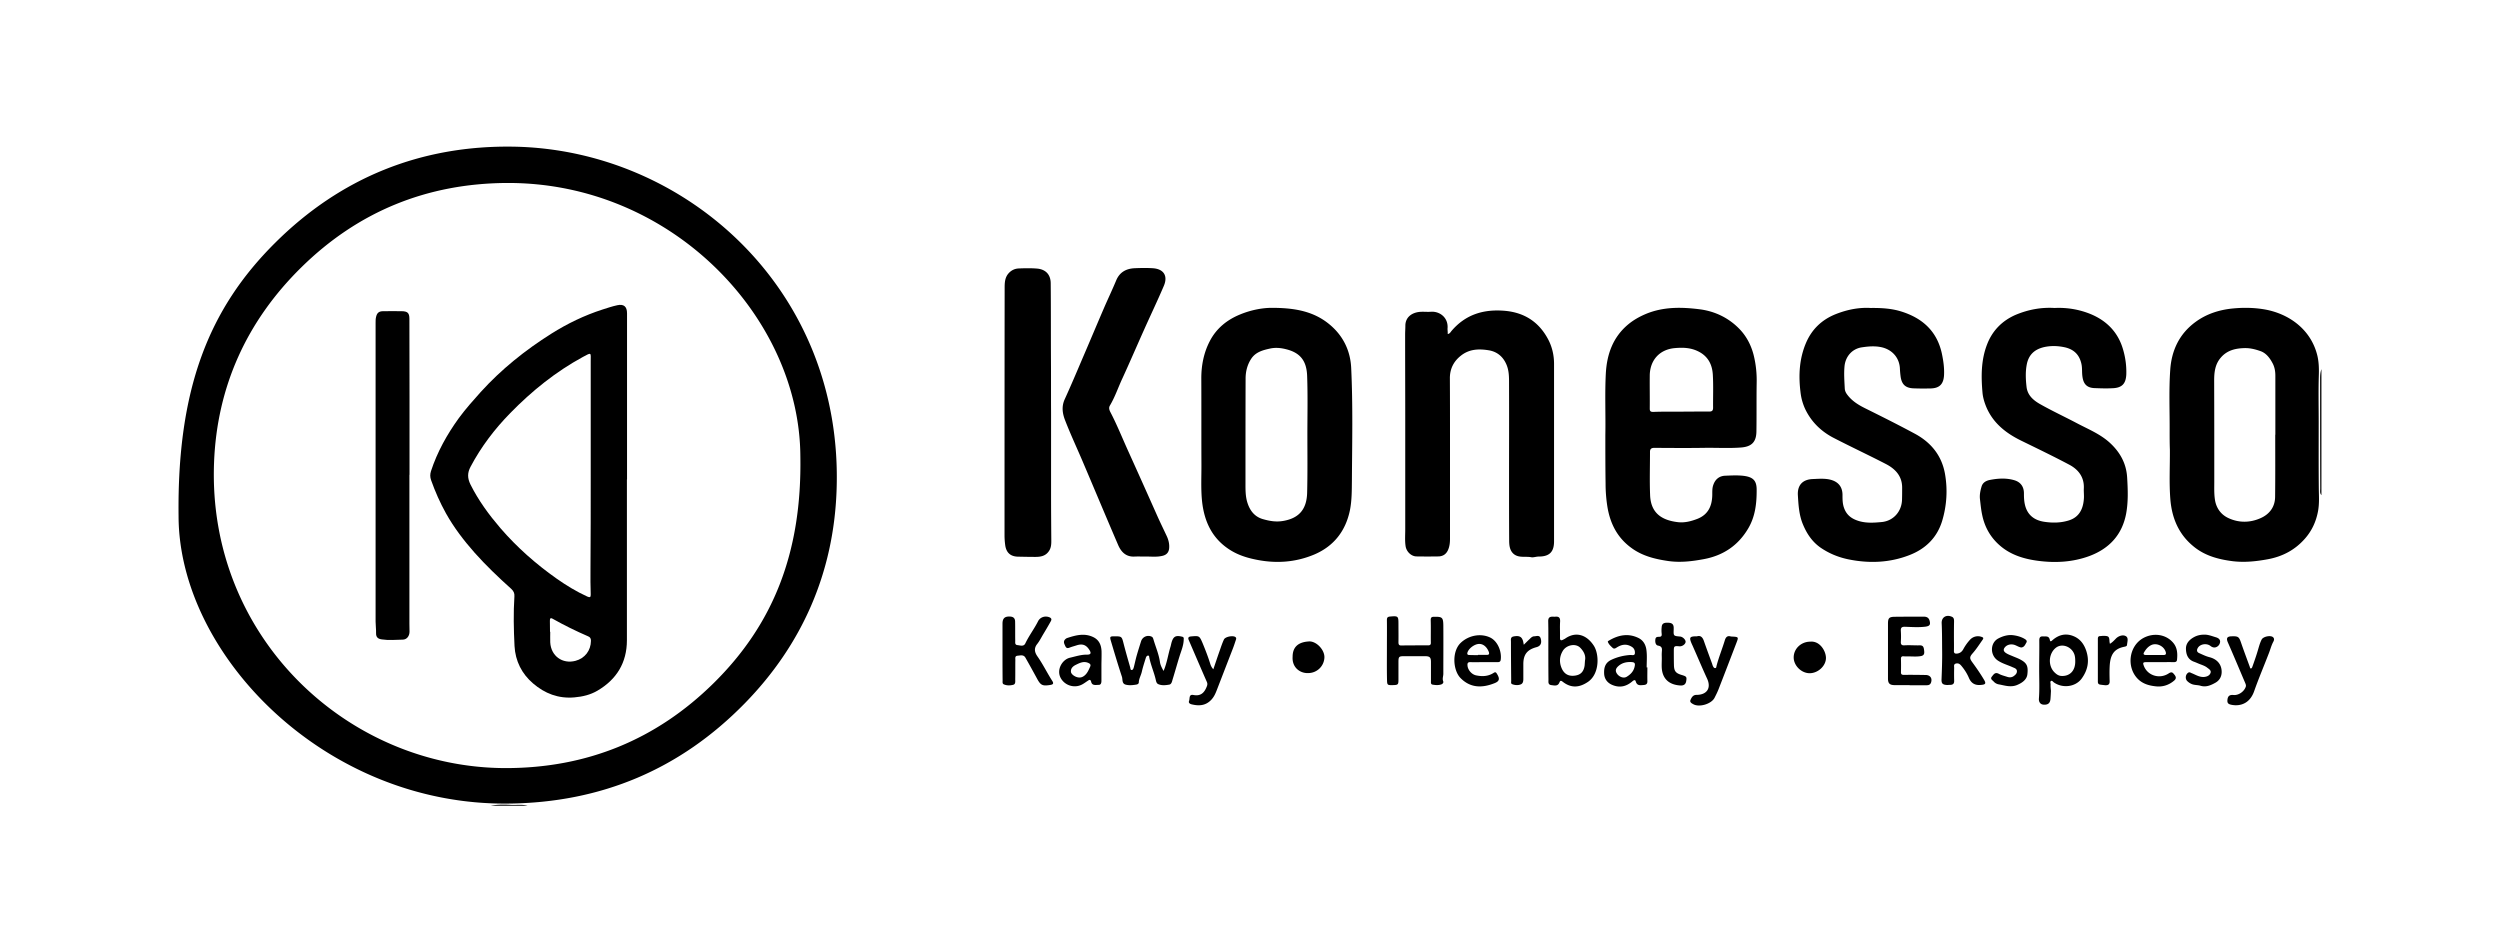
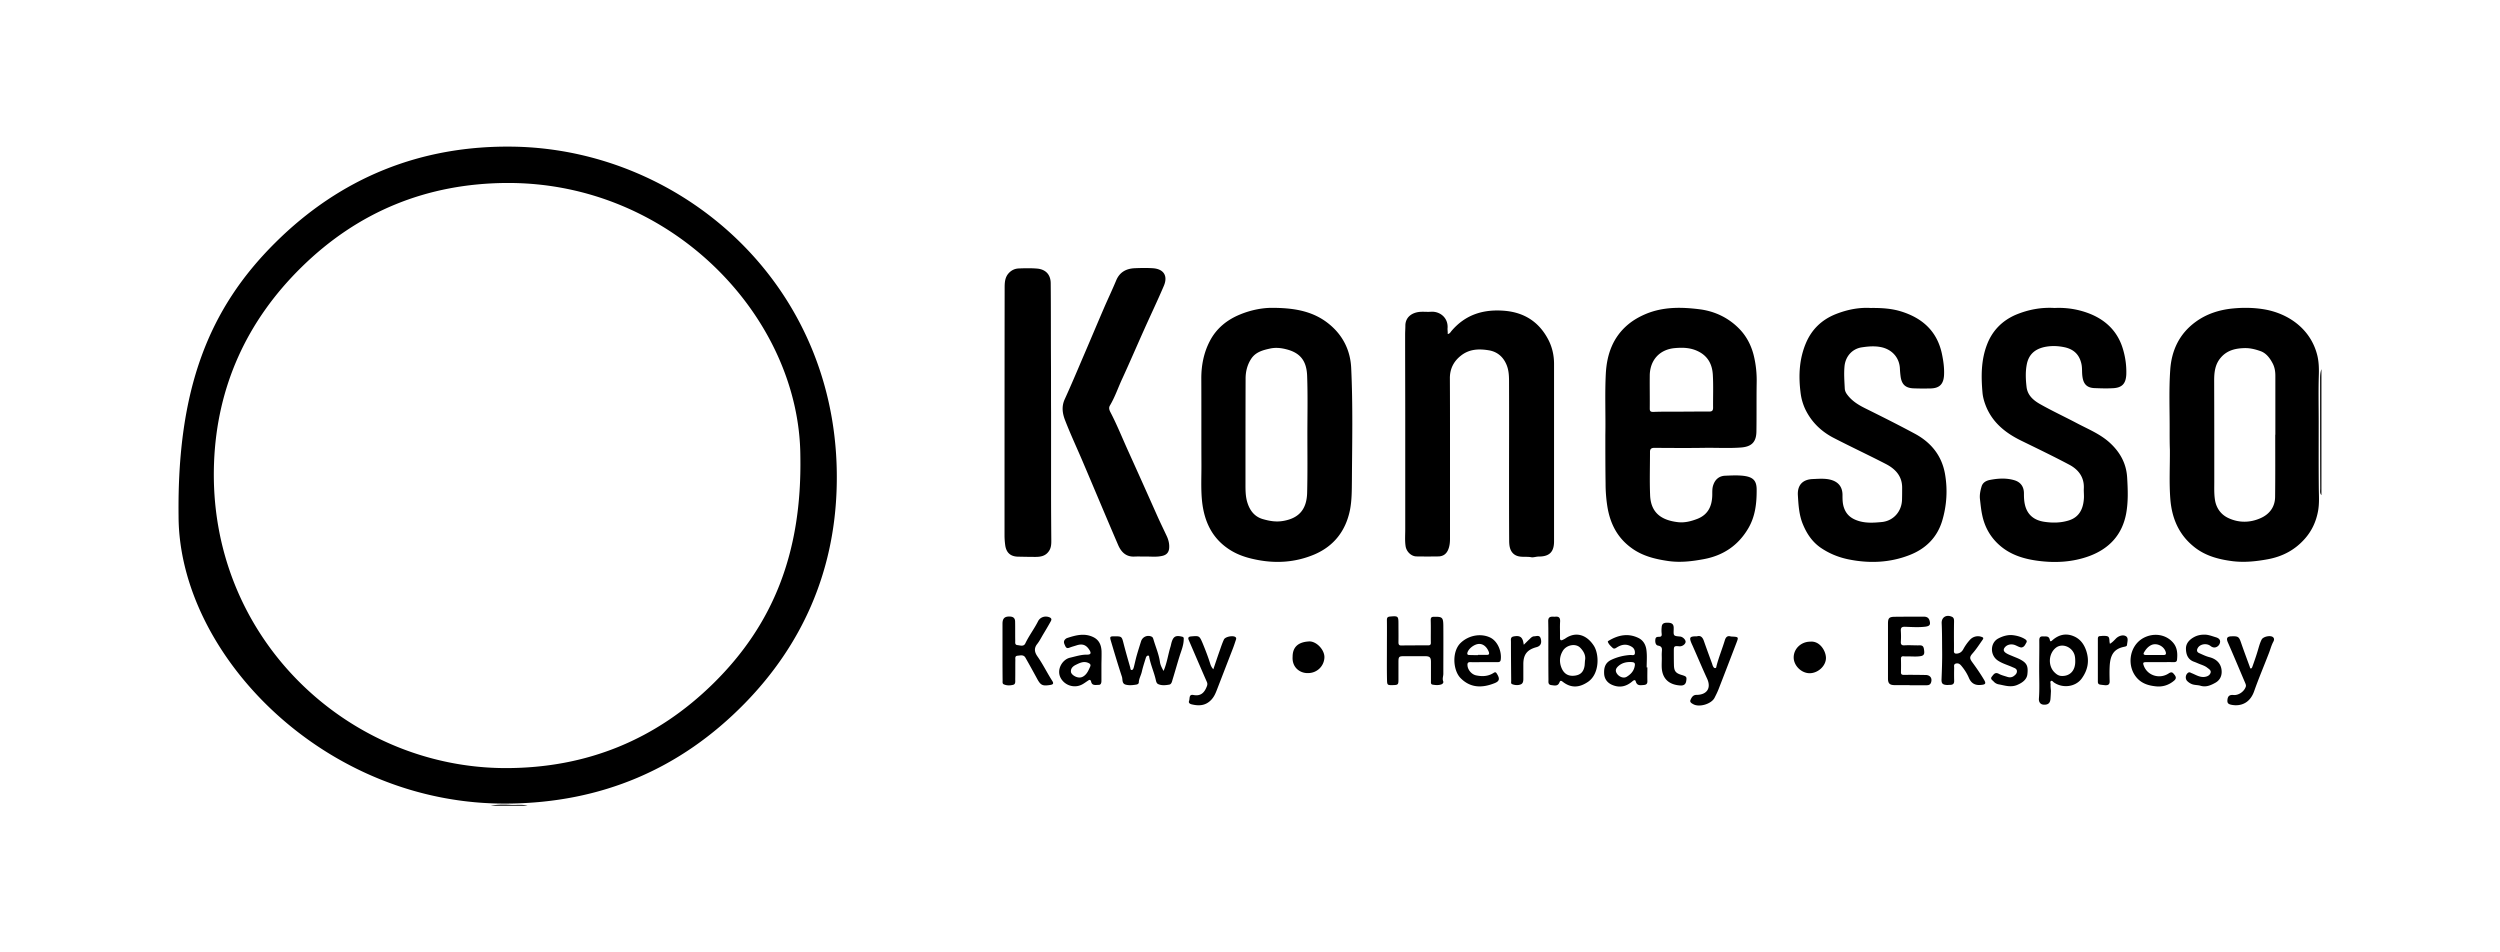
<svg xmlns="http://www.w3.org/2000/svg" xml:space="preserve" width="210" height="80" style="enable-background:new 0 0 210 80">
  <path d="M195 41.59c-.15-.16-.1-.37-.1-.55-.01-3.08-.01-6.17-.01-9.25 0-.26.02-.53.11-.78v10.58zM41.23 67.68c.56-.11 1.12-.1 1.68-.07.47.03.94-.06 1.4.07h-3.08zM15 43.37c-.13-10.71 2.55-17.44 8.1-22.96 5.52-5.5 12.28-8.22 20.06-8.09 14.43.25 27.76 12.04 27.11 28.94-.26 6.86-2.88 12.88-7.71 17.82-5.42 5.54-12.05 8.34-19.85 8.42-15.42.18-27.68-12.52-27.71-24.13zm52.23-5.05c-.06-11.61-10.77-23.02-24.67-22.95-6.7.04-12.48 2.4-17.24 7.08-4.59 4.51-7.1 10.03-7.34 16.43-.55 14.65 11.24 25.65 24.54 25.64 6.78-.01 12.61-2.39 17.42-7.13 5.01-4.94 7.43-10.98 7.29-19.07zM134.85 36.5c.03-1.71-.05-3.43.04-5.14.09-1.61.6-3.05 1.89-4.12.45-.37.95-.65 1.5-.88 1.46-.6 2.98-.57 4.49-.38 1.26.16 2.4.7 3.3 1.61.6.6 1.01 1.36 1.23 2.21.2.79.28 1.59.26 2.4-.02 1.34 0 2.69-.02 4.03-.01.89-.39 1.29-1.29 1.36-1.05.08-2.1.01-3.15.03-1.38.02-2.76.01-4.13 0-.29 0-.38.12-.37.38 0 1.2-.04 2.4.01 3.6.06 1.44.9 2.09 2.32 2.26.57.07 1.12-.07 1.66-.28.88-.35 1.21-1.05 1.24-1.94.01-.31-.02-.61.09-.91.16-.47.5-.75 1-.77.51-.02 1.03-.05 1.54.01.8.1 1.09.4 1.1 1.13.01 1.15-.11 2.28-.71 3.29-.83 1.41-2.07 2.26-3.69 2.57-1 .19-1.99.31-3 .17-1.11-.16-2.2-.42-3.13-1.11-1.18-.86-1.78-2.05-2.01-3.47-.1-.64-.15-1.28-.15-1.93-.02-1.38-.02-2.75-.02-4.12zm6.33-1.92s0-.01 0 0c.8-.01 1.6-.01 2.4-.01.23 0 .32-.08.32-.32-.01-.91.03-1.83-.02-2.73-.04-.89-.4-1.61-1.26-2.02-.62-.3-1.27-.32-1.93-.26-1.29.11-2.1 1.02-2.11 2.31-.01.92.01 1.84 0 2.77 0 .22.07.28.29.28.76-.03 1.53-.02 2.31-.02zM106.96 25.86c1.88.01 3.44.32 4.73 1.4 1.13.94 1.74 2.19 1.81 3.64.15 3.15.08 6.3.06 9.45-.01.82 0 1.66-.16 2.48-.35 1.74-1.33 3.03-2.98 3.74-1.63.69-3.32.79-5.05.41-.76-.16-1.48-.41-2.13-.84-1.43-.94-2.07-2.33-2.26-3.97-.12-1.08-.05-2.17-.06-3.26-.01-2.38 0-4.76-.01-7.14 0-1.09.21-2.15.71-3.11.55-1.07 1.45-1.8 2.56-2.25.97-.4 1.98-.57 2.78-.55zm2.86 10.71c0-1.66.04-3.32-.02-4.98-.04-1.26-.56-1.95-1.75-2.25-.46-.12-.92-.16-1.37-.06-.6.13-1.19.29-1.56.83-.34.5-.49 1.09-.49 1.69-.01 2.92-.01 5.84-.01 8.76 0 .57-.01 1.14.17 1.69.21.65.6 1.15 1.27 1.35.58.17 1.15.27 1.78.15 1.24-.23 1.93-.93 1.96-2.38.04-1.6.02-3.2.02-4.8zM182.25 36.23c.01-1.72-.07-3.45.05-5.16.11-1.63.76-3.03 2.13-4.03.93-.68 2-1.02 3.15-1.13.84-.08 1.69-.07 2.52.06 2.11.33 4 1.66 4.55 3.87.14.57.15 1.14.13 1.73-.04 1.29-.01 2.58-.01 3.88 0 1.88-.01 3.75.01 5.63.01.61.05 1.21-.06 1.83-.16.89-.52 1.67-1.1 2.33-.83.95-1.88 1.51-3.14 1.74-.98.18-1.95.28-2.94.16-1.18-.15-2.32-.45-3.27-1.23-1.26-1.02-1.83-2.39-1.96-3.96-.11-1.39-.03-2.78-.04-4.18-.02-.52-.02-1.03-.02-1.54zm8.87.29h.01v-4.95c0-.39-.06-.75-.25-1.09-.23-.43-.54-.83-1.01-.99-.4-.14-.82-.25-1.26-.25-.8.01-1.53.17-2.07.81-.48.56-.55 1.23-.55 1.93.01 2.83.01 5.66.01 8.49 0 .49-.02.98.05 1.47.1.73.51 1.29 1.14 1.58.88.41 1.82.4 2.71 0 .76-.34 1.21-.96 1.21-1.81.02-1.72.01-3.45.01-5.19zM121.61 28.06c.17-.03.23-.15.3-.24 1.19-1.41 2.72-1.87 4.52-1.71 1.63.15 2.83.94 3.59 2.35.35.64.52 1.36.52 2.1v14.92c0 .89-.4 1.27-1.28 1.27-.21 0-.46.09-.62.06-.49-.1-1.05.08-1.48-.27-.35-.29-.39-.74-.39-1.16-.01-1.7-.01-3.4-.01-5.11 0-2.65.01-5.29 0-7.94 0-.62.02-1.25-.28-1.84-.3-.61-.8-.97-1.45-1.07-.82-.13-1.62-.1-2.32.46-.62.49-.93 1.13-.92 1.92.01 1.72.01 3.45.01 5.17v8.28c0 .33-.03.65-.17.96-.16.35-.43.52-.8.53-.62.01-1.23.01-1.85 0-.44-.01-.84-.4-.91-.86-.07-.47-.03-.94-.03-1.41v-8.95c0-2.47-.01-4.94-.01-7.41 0-.26.02-.51.02-.77.01-.68.52-1.07 1.19-1.14.31-.03.62.01.92-.01.78-.07 1.53.5 1.43 1.44.01.14.02.28.02.43zM157.14 25.87c.89-.01 1.74.04 2.55.29 1.77.55 3 1.63 3.42 3.51.13.61.22 1.21.19 1.83-.04.78-.39 1.12-1.16 1.13-.47.01-.95.01-1.42-.01-.67-.03-.98-.34-1.07-1a8.26 8.26 0 0 1-.06-.7c-.06-.93-.71-1.6-1.63-1.77-.54-.1-1.06-.05-1.59.03-.8.13-1.35.77-1.43 1.58-.06.63-.01 1.25.02 1.87.01.19.08.35.2.51.39.53.92.86 1.5 1.15 1.41.7 2.83 1.41 4.22 2.16 1.34.73 2.23 1.83 2.5 3.36.23 1.33.15 2.65-.24 3.95-.43 1.41-1.4 2.35-2.75 2.87-1.67.65-3.4.71-5.15.35-.85-.18-1.62-.5-2.33-.99-.69-.49-1.13-1.15-1.45-1.91-.34-.79-.39-1.65-.44-2.5-.04-.84.41-1.31 1.26-1.34.51-.02 1.03-.07 1.53.07.63.18.96.61.96 1.27 0 .36 0 .71.12 1.06.18.53.52.85 1.03 1.05.71.28 1.44.23 2.16.16.98-.1 1.67-.9 1.69-1.89.01-.32.01-.64.01-.95.02-.99-.55-1.61-1.36-2.03-1.45-.75-2.93-1.44-4.38-2.19-1.05-.54-1.87-1.33-2.39-2.4a4.55 4.55 0 0 1-.41-1.47c-.17-1.39-.1-2.77.45-4.08.49-1.17 1.34-1.99 2.53-2.46.94-.37 1.93-.57 2.92-.51zM172.59 25.87c1.04-.05 2.09.12 3.09.54 1.35.58 2.27 1.56 2.67 2.99.19.66.28 1.34.26 2.03-.03.79-.35 1.15-1.15 1.18-.51.03-1.03.01-1.54-.01-.61-.03-.9-.33-.99-.93-.06-.37-.01-.74-.09-1.1-.17-.78-.64-1.23-1.41-1.4-.57-.12-1.12-.14-1.7-.02-.84.19-1.34.66-1.49 1.51-.11.61-.08 1.23-.01 1.84.08.7.57 1.12 1.11 1.43 1.02.58 2.1 1.08 3.14 1.63.93.49 1.92.89 2.72 1.61.87.79 1.41 1.74 1.48 2.94.06 1.01.1 2.01-.08 3.01-.33 1.79-1.41 2.96-3.1 3.59-1.39.51-2.84.59-4.29.4-1.16-.15-2.28-.48-3.19-1.26-.81-.69-1.31-1.57-1.52-2.61-.09-.42-.13-.85-.18-1.28-.05-.38.03-.76.14-1.12.11-.33.4-.47.71-.53.68-.13 1.37-.17 2.04.03.53.16.8.55.8 1.1 0 .32.01.63.08.94.2.89.81 1.33 1.63 1.45.66.1 1.34.1 2.01-.1.98-.28 1.28-1.07 1.32-1.92.01-.26-.02-.51-.01-.77.05-.95-.45-1.6-1.23-2.01-1.32-.7-2.67-1.35-4.02-2.01-1.27-.62-2.34-1.45-2.92-2.78-.17-.4-.3-.82-.34-1.24-.12-1.37-.13-2.74.38-4.06.45-1.18 1.29-2.02 2.44-2.51 1.02-.42 2.09-.63 3.24-.56zM96.19 46.75c-.29 0-.58-.01-.86 0-.73.05-1.15-.37-1.41-.98-1.03-2.39-2.03-4.79-3.05-7.18-.47-1.09-.97-2.17-1.4-3.28-.23-.59-.31-1.17-.03-1.78.51-1.12.99-2.25 1.47-3.38.63-1.46 1.24-2.92 1.87-4.38.32-.73.66-1.45.97-2.19.29-.72.85-1.02 1.58-1.05.49-.02.99-.03 1.48 0 .93.05 1.32.63.95 1.49-.52 1.22-1.1 2.43-1.64 3.64-.62 1.38-1.22 2.78-1.85 4.15-.35.75-.61 1.54-1.04 2.26-.12.21-.03.41.06.58.55 1.06.99 2.16 1.48 3.24.82 1.81 1.63 3.62 2.44 5.44.26.58.54 1.15.81 1.73.14.31.22.64.19.99s-.22.56-.56.64c-.49.12-.98.05-1.46.06zM88.29 34.67v6.71c0 1.35.01 2.71.02 4.06 0 .31-.02.61-.22.88-.28.39-.68.46-1.12.46-.48 0-.96-.01-1.45-.02-.63-.01-.99-.33-1.08-.95-.04-.29-.06-.57-.06-.86 0-6.91 0-13.82.01-20.74 0-.44.01-.89.33-1.25.23-.26.53-.4.87-.41.5-.02 1.01-.03 1.51.01.74.06 1.16.51 1.16 1.25.02 2.09.01 4.18.02 6.28.01 1.52 0 3.05.01 4.58zM116.5 54.6c0-.84.01-1.68 0-2.52 0-.2.06-.27.26-.29.69-.06.71-.04.71.64 0 .5.01 1 0 1.51 0 .19.04.29.25.28.75-.01 1.5-.01 2.25-.01.21 0 .23-.11.22-.28-.01-.61.01-1.23-.01-1.84 0-.21.06-.28.28-.28.68-.01.77.04.78.73.01 1.35 0 2.7 0 4.06 0 .21-.1.41-.01.63.05.13-.07.24-.19.27-.23.07-.47.05-.7.01-.17-.03-.14-.18-.14-.3v-1.6c0-.39-.1-.49-.5-.49h-1.76c-.42 0-.47.04-.47.48v1.48c0 .43-.03.46-.48.47-.44.01-.47-.01-.48-.42-.02-.85-.01-1.69-.01-2.53zM97.74 56.36c.3-.7.38-1.4.59-2.06.03-.11.05-.22.08-.33.15-.51.35-.62.88-.49.19.04.14.17.14.29-.02.48-.21.91-.35 1.36-.2.64-.38 1.3-.58 1.94-.05.17-.09.41-.29.44-.3.05-.61.09-.91-.04-.12-.05-.17-.17-.2-.3-.14-.66-.43-1.28-.56-1.95-.01-.07-.01-.16-.11-.15-.1.01-.15.1-.18.19-.12.39-.25.78-.34 1.18-.07.3-.24.57-.25.88 0 .1-.09.16-.18.18-.04.01-.08.01-.12.02-.27.04-.54.06-.8-.01-.34-.09-.24-.44-.32-.67-.33-1-.63-2.01-.93-3.02-.1-.34-.06-.37.29-.37.64 0 .63.01.79.64.17.66.36 1.32.55 1.98.02.08.01.22.13.21.11-.01.14-.14.17-.23.09-.35.16-.7.26-1.04.11-.38.23-.76.35-1.14a.64.64 0 0 1 .89-.39c.1.05.12.14.15.23.18.62.44 1.21.54 1.86.03.26.14.49.31.79zM84.21 54.73v-2.34c0-.44.18-.62.62-.6.29.01.44.14.44.44.01.53 0 1.07.01 1.6 0 .15-.04.34.19.36.23.02.52.15.66-.15.31-.65.75-1.22 1.07-1.86.18-.35.61-.48.97-.32.24.11.13.27.05.41-.2.36-.41.71-.62 1.06-.15.26-.29.53-.47.76-.29.36-.23.69.01 1.04.46.65.81 1.38 1.24 2.05.15.23.1.32-.18.36-.63.1-.79.02-1.09-.54-.32-.59-.64-1.17-.97-1.75-.16-.28-.42-.19-.66-.17-.24.02-.19.21-.19.35-.01.54 0 1.09-.01 1.63 0 .17.04.4-.16.46-.26.07-.55.08-.81-.04-.12-.06-.09-.2-.09-.31-.01-.82-.01-1.63-.01-2.44zM130.06 54.63c0-.82.01-1.64-.01-2.46 0-.27.11-.37.36-.37.08 0 .16.01.25 0 .29-.02.4.09.39.4-.03.45 0 .9-.01 1.35-.01.26.09.28.29.17.05-.03.11-.05.16-.09.95-.65 1.84-.24 2.39.61.46.71.5 2.35-.48 3.03-.7.48-1.4.57-2.13 0-.14-.11-.21-.12-.28.06-.14.34-.42.25-.68.22-.29-.04-.24-.26-.24-.45-.01-.83-.01-1.65-.01-2.47zm3.08.85c.09-.43-.13-.79-.39-1.06-.4-.42-1.2-.24-1.49.28-.26.45-.29.92-.09 1.41.2.48.55.7 1.06.65.53-.05.8-.32.88-.86l.03-.42zM172.28 58.03c-.01.21-.02.44-.04.68-.03.36-.21.51-.59.48-.25-.02-.41-.21-.38-.53.06-.81.02-1.62.02-2.42 0-.82.02-1.63.01-2.45 0-.26.09-.35.34-.33.24.01.48-.06.55.31.04.22.2.01.27-.04.51-.42 1.08-.55 1.7-.3.55.22.88.64 1.08 1.22.29.87.14 1.63-.38 2.35-.52.71-1.6.84-2.34.32-.07-.05-.14-.17-.23-.12-.1.06-.04.19-.04.28-.01.18.01.35.03.55zm2.04-2.5c0-.17-.01-.35-.06-.52-.21-.68-1.03-1-1.55-.61-.62.47-.7 1.48-.16 2.05.17.17.34.31.6.33.72.04 1.19-.45 1.17-1.25zM160.41 57.55c-.43 0-.86.01-1.29 0-.4-.01-.53-.16-.53-.55v-4.61c0-.46.09-.57.55-.58.82-.01 1.64-.01 2.47-.01.22 0 .4.08.47.32.1.35.02.47-.34.52-.56.07-1.13.03-1.69.01-.27-.01-.4.04-.38.35.02.31.02.61 0 .92-.01.22.08.3.29.29.43-.03.86.01 1.29 0 .3-.01.34.16.37.38.03.23.06.46-.26.52-.38.07-.76.02-1.14.03-.1 0-.21 0-.31-.01-.17-.02-.24.06-.23.23.01.37.01.74 0 1.11 0 .18.08.22.24.22.62-.01 1.23 0 1.85.01.36.01.54.26.45.59-.05.19-.17.27-.36.27h-1.45v-.01zM164.13 53.46c0 .4.01.8 0 1.2-.01.21.08.26.27.24.27-.03.43-.19.54-.41.15-.27.33-.52.54-.75a.9.9 0 0 1 .98-.24c.15.05.17.11.08.24-.27.38-.52.78-.84 1.14-.27.31-.26.43-.02.76.35.48.69.97.99 1.48.17.29.11.38-.23.41-.5.06-.84-.1-1.05-.58-.16-.38-.38-.72-.65-1.04-.13-.15-.26-.22-.45-.17-.2.06-.14.23-.14.36-.01.36-.01.72 0 1.08.01.24-.09.34-.32.35-.09 0-.18.01-.28.01-.37-.02-.48-.12-.46-.5.03-.78.06-1.56.05-2.33-.01-.78 0-1.57-.04-2.36-.02-.5.39-.75.86-.54.19.08.18.27.18.42-.01.43-.01.83-.01 1.23zM181.41 55.62h-1.11c-.29 0-.32.05-.21.33.32.81 1.33 1.12 2.09.61.25-.16.33-.06.46.1.15.18.19.33 0 .5-.45.39-.99.56-1.57.49-.56-.06-1.1-.21-1.52-.65-.94-.99-.72-2.73.48-3.4.85-.47 1.92-.34 2.54.42.33.41.35.9.3 1.4-.02.18-.14.2-.29.2-.39-.01-.78 0-1.17 0zm-.41-.6h.74c.15 0 .23-.05.19-.22-.12-.5-.74-.83-1.21-.62-.28.13-.47.36-.62.62-.09.15-.01.21.13.22h.77zM124.63 55.62c-.37 0-.74.01-1.11 0-.21-.01-.27.08-.25.28.02.36.34.75.72.83.52.11 1.02.09 1.48-.21.12-.08.19-.06.26.06.26.41.25.63-.17.8-.99.4-2.02.46-2.89-.44-.62-.65-.73-2.23.04-2.95.67-.63 1.68-.81 2.46-.44.65.31.99 1.2.89 1.88-.03.18-.15.19-.29.19h-1.14zm-.48-.59v-.02h.74c.18 0 .23-.07.17-.25-.16-.42-.47-.68-.82-.67-.38.01-.86.37-.97.71-.05.14 0 .22.15.22.24.01.49.01.73.01zM142.55 53.45c.33-.1.49.12.59.43.22.63.45 1.25.68 1.88.02.07.04.14.07.2.04.08.09.16.18.16.11 0 .1-.11.12-.19.19-.73.48-1.43.7-2.16.08-.25.21-.39.49-.31.03.01.06.01.09.01.58.03.58.04.39.53-.49 1.28-.98 2.56-1.48 3.84-.1.27-.23.52-.36.78-.27.52-1.29.82-1.79.53-.13-.07-.31-.17-.23-.35.09-.21.21-.43.5-.43.88 0 1.27-.57.89-1.38-.41-.89-.79-1.8-1.19-2.7-.03-.07-.07-.15-.1-.22-.23-.54-.17-.62.45-.62zM138.38 56.06c0 .38-.01.76 0 1.14.01.22-.07.32-.3.34-.29.02-.57.09-.68-.31-.05-.17-.19-.08-.29.01-.47.4-.99.55-1.59.33-.45-.16-.73-.48-.77-.94-.03-.48.05-.93.57-1.19.52-.25 1.05-.38 1.62-.42.14-.01.36.08.39-.13.02-.2-.04-.42-.25-.55-.45-.29-.87-.21-1.29.06-.11.07-.21.13-.33.02-.16-.15-.32-.29-.4-.5-.02-.05.05-.09.09-.11.79-.47 1.62-.64 2.48-.22.45.22.64.64.68 1.1.05.46.01.92.01 1.38.03-.01.05-.01.06-.01zm-1.46-.45c-.36 0-.65.09-.89.27-.3.23-.37.43-.23.67.18.3.57.46.84.3.3-.18.55-.42.65-.78.1-.38.04-.46-.37-.46zM101.92 56.22c.19-.56.36-1.07.54-1.58.11-.31.21-.62.35-.92.11-.24.75-.36.96-.21.1.07.07.17.04.25-.08.24-.16.49-.25.72-.45 1.16-.9 2.33-1.35 3.49-.12.31-.25.6-.49.84-.46.47-1.01.5-1.6.36-.14-.03-.31-.11-.24-.29.08-.19-.04-.58.37-.5.63.12.93-.21 1.13-.74.05-.14.05-.24-.01-.37-.51-1.16-1.01-2.33-1.51-3.49-.09-.2-.04-.3.19-.32.69-.06.7-.06.97.57.23.56.45 1.12.63 1.7.05.16.11.32.27.49zM187.76 59.24c-.04 0-.16-.01-.28-.03-.33-.06-.41-.16-.37-.47.04-.28.19-.39.5-.36.42.04.88-.27 1.03-.68.04-.11.01-.2-.03-.3-.49-1.15-.97-2.3-1.47-3.44-.15-.35-.07-.5.31-.51.57-.02.63.04.81.57.23.67.48 1.33.72 1.99.02.05.02.14.09.14.07 0 .1-.07.12-.12.15-.42.3-.84.43-1.27.11-.35.19-.71.36-1.04.13-.25.74-.38.95-.2.15.13.08.3.01.42-.16.31-.24.65-.37.97-.4 1.04-.84 2.07-1.21 3.12-.27.8-.83 1.23-1.6 1.21zM92.52 55.95v1.23c0 .17-.03.36-.25.35-.23 0-.53.08-.61-.25-.06-.24-.16-.18-.29-.09-.14.09-.27.19-.41.27-.65.39-1.49.15-1.85-.49-.4-.7.12-1.57.76-1.72.48-.11.95-.27 1.45-.26.3 0 .36-.12.2-.38-.28-.45-.6-.56-1.09-.4-.18.06-.38.11-.56.18-.17.07-.29.08-.38-.11-.09-.2-.21-.39 0-.59.04-.04.1-.08.16-.1.71-.23 1.43-.43 2.17-.08.51.24.69.68.71 1.2.01.42-.01.83-.01 1.24zm-1.86.96c.17.01.32-.06.46-.18.23-.2.33-.46.45-.72.07-.16.02-.24-.12-.31-.41-.2-.76-.01-1.11.16-.23.12-.41.3-.38.58.03.23.41.47.7.47zM169.78 54.39c-.17-.03-.3-.11-.44-.17-.33-.16-.7-.1-.91.13-.16.18-.16.34.05.49.19.13.4.2.61.29.19.08.38.15.56.24.6.31.73.56.65 1.27-.05.43-.4.71-.89.91-.54.21-1.04.02-1.55-.07a.742.742 0 0 1-.39-.23c-.11-.12-.32-.22-.15-.42.14-.17.26-.4.58-.23.22.12.48.18.72.26.19.06.38.05.55-.08.15-.11.27-.24.25-.43-.02-.17-.18-.23-.33-.29-.43-.2-.88-.31-1.28-.58-.67-.46-.64-1.49.05-1.85.38-.2.82-.33 1.26-.27.31.04.63.13.9.28.12.07.29.16.2.33-.1.16-.17.4-.44.42zM185.16 53.31c.31-.01.64.12.97.22.17.05.34.14.36.34a.51.51 0 0 1-.29.47c-.17.09-.36.05-.52-.08-.32-.25-.86-.17-1.06.16-.12.2-.09.36.13.45.27.12.53.25.83.33.68.17 1.04.63 1.04 1.24 0 .39-.18.71-.51.9-.39.22-.8.41-1.28.26-.24-.07-.51-.04-.75-.15a1.19 1.19 0 0 1-.33-.22c-.22-.19-.18-.58.07-.73.11-.07.2.02.29.05.35.14.67.36 1.08.31.22-.03.41-.12.49-.32.09-.23-.13-.34-.28-.46-.15-.12-.34-.19-.52-.26-.2-.07-.4-.17-.6-.24-.51-.19-.65-.62-.66-1.08-.01-.47.31-.79.71-1 .23-.12.5-.19.83-.19zM139.59 55.29c0-.15-.01-.31 0-.46.01-.26.1-.53-.32-.6-.2-.04-.25-.29-.22-.52.03-.23.18-.21.33-.22.18 0 .22-.09.2-.26-.02-.18-.02-.37 0-.55.02-.29.17-.39.55-.37.32.01.45.13.46.41v.15c-.02.55-.02.55.54.6.23.02.48.28.46.46-.03.2-.29.38-.52.36-.45-.04-.47-.02-.47.42 0 .38 0 .76.01 1.14.01.53.15.7.66.85.4.12.43.16.37.52-.05.3-.25.38-.51.36-.88-.06-1.46-.51-1.54-1.43-.02-.28 0-.57 0-.86zM108.58 55.17c0-.83.48-1.24 1.38-1.29.62-.03 1.33.72 1.29 1.37-.04.72-.63 1.3-1.4 1.29-.65.01-1.33-.47-1.27-1.37zM152.06 53.9c.79-.08 1.3.75 1.32 1.34.02.68-.66 1.31-1.37 1.31-.69 0-1.33-.63-1.34-1.31-.01-.74.62-1.34 1.39-1.34zM128 54.16c.18-.18.34-.34.5-.49.1-.1.21-.21.36-.22.2 0 .47-.14.56.19.11.39-.02.63-.35.72-.79.21-1.11.62-1.11 1.43v1.23c0 .19-.02.39-.22.47-.23.09-.49.07-.72-.02-.12-.05-.08-.18-.08-.27-.01-1.09-.02-2.19-.02-3.28 0-.18-.06-.41.23-.46.41-.08.64 0 .75.29.05.1.06.23.1.41zM177.23 54.08c.19-.11.31-.24.43-.36.06-.06.11-.12.18-.17.23-.17.54-.24.75-.1.22.15.1.47.08.72-.01.12-.14.14-.24.16-.88.18-1.18.7-1.22 1.69-.02.4-.01.8 0 1.2.01.26-.12.35-.35.34a6.29 6.29 0 0 1-.43-.05c-.15-.02-.21-.1-.21-.25v-3.6c0-.15.05-.23.21-.23.08 0 .16-.02.25-.02.46.01.5.05.52.51.01.05.02.09.03.16z" />
-   <path d="M52.66 40.28v13.5c0 1.89-.87 3.3-2.48 4.24-.58.34-1.23.5-1.93.56-1.35.12-2.49-.33-3.47-1.17-.95-.81-1.49-1.88-1.56-3.14-.07-1.39-.1-2.79-.01-4.18.02-.26-.07-.44-.26-.62-1.08-.97-2.13-1.97-3.09-3.05-.9-1.02-1.73-2.1-2.4-3.3-.5-.9-.91-1.83-1.25-2.79-.09-.26-.09-.49-.01-.75.53-1.62 1.35-3.09 2.35-4.47.56-.76 1.19-1.47 1.82-2.17 1.74-1.92 3.75-3.53 5.94-4.91 1.35-.85 2.78-1.54 4.3-2.03.41-.13.82-.27 1.24-.36.55-.12.82.11.82.68v13.94l-.01.02zm-3.04-.34v-9.59c0-.73.1-.78-.65-.37-2.28 1.24-4.28 2.85-6.1 4.71-1.32 1.35-2.45 2.83-3.34 4.51-.28.52-.27.97-.01 1.5.67 1.34 1.55 2.54 2.52 3.67 1.39 1.61 2.98 3.01 4.71 4.23.81.57 1.66 1.09 2.58 1.51.22.1.3.06.29-.18-.03-.7-.02-1.39-.02-2.09.02-2.65.02-5.27.02-7.9zM46.2 53.07h.02c0 .3-.01.59 0 .89.06 1.14 1.02 1.84 2.12 1.55.79-.21 1.29-.86 1.3-1.68 0-.19-.06-.31-.24-.38-1.02-.44-2.01-.93-2.97-1.47-.21-.12-.24-.01-.24.17.01.31.01.61.01.92zM34.39 39.89v12.49c0 .23.01.45.01.68 0 .36-.22.67-.58.67-.58.01-1.17.07-1.75-.02-.3-.04-.49-.17-.48-.52.01-.33-.04-.65-.04-.98v-25.1c0-.16 0-.33.04-.49.08-.35.25-.48.61-.48.51 0 1.03-.01 1.54 0 .49.01.65.14.65.64.01 2.19.01 4.39.01 6.58v6.52l-.01.01z" />
</svg>